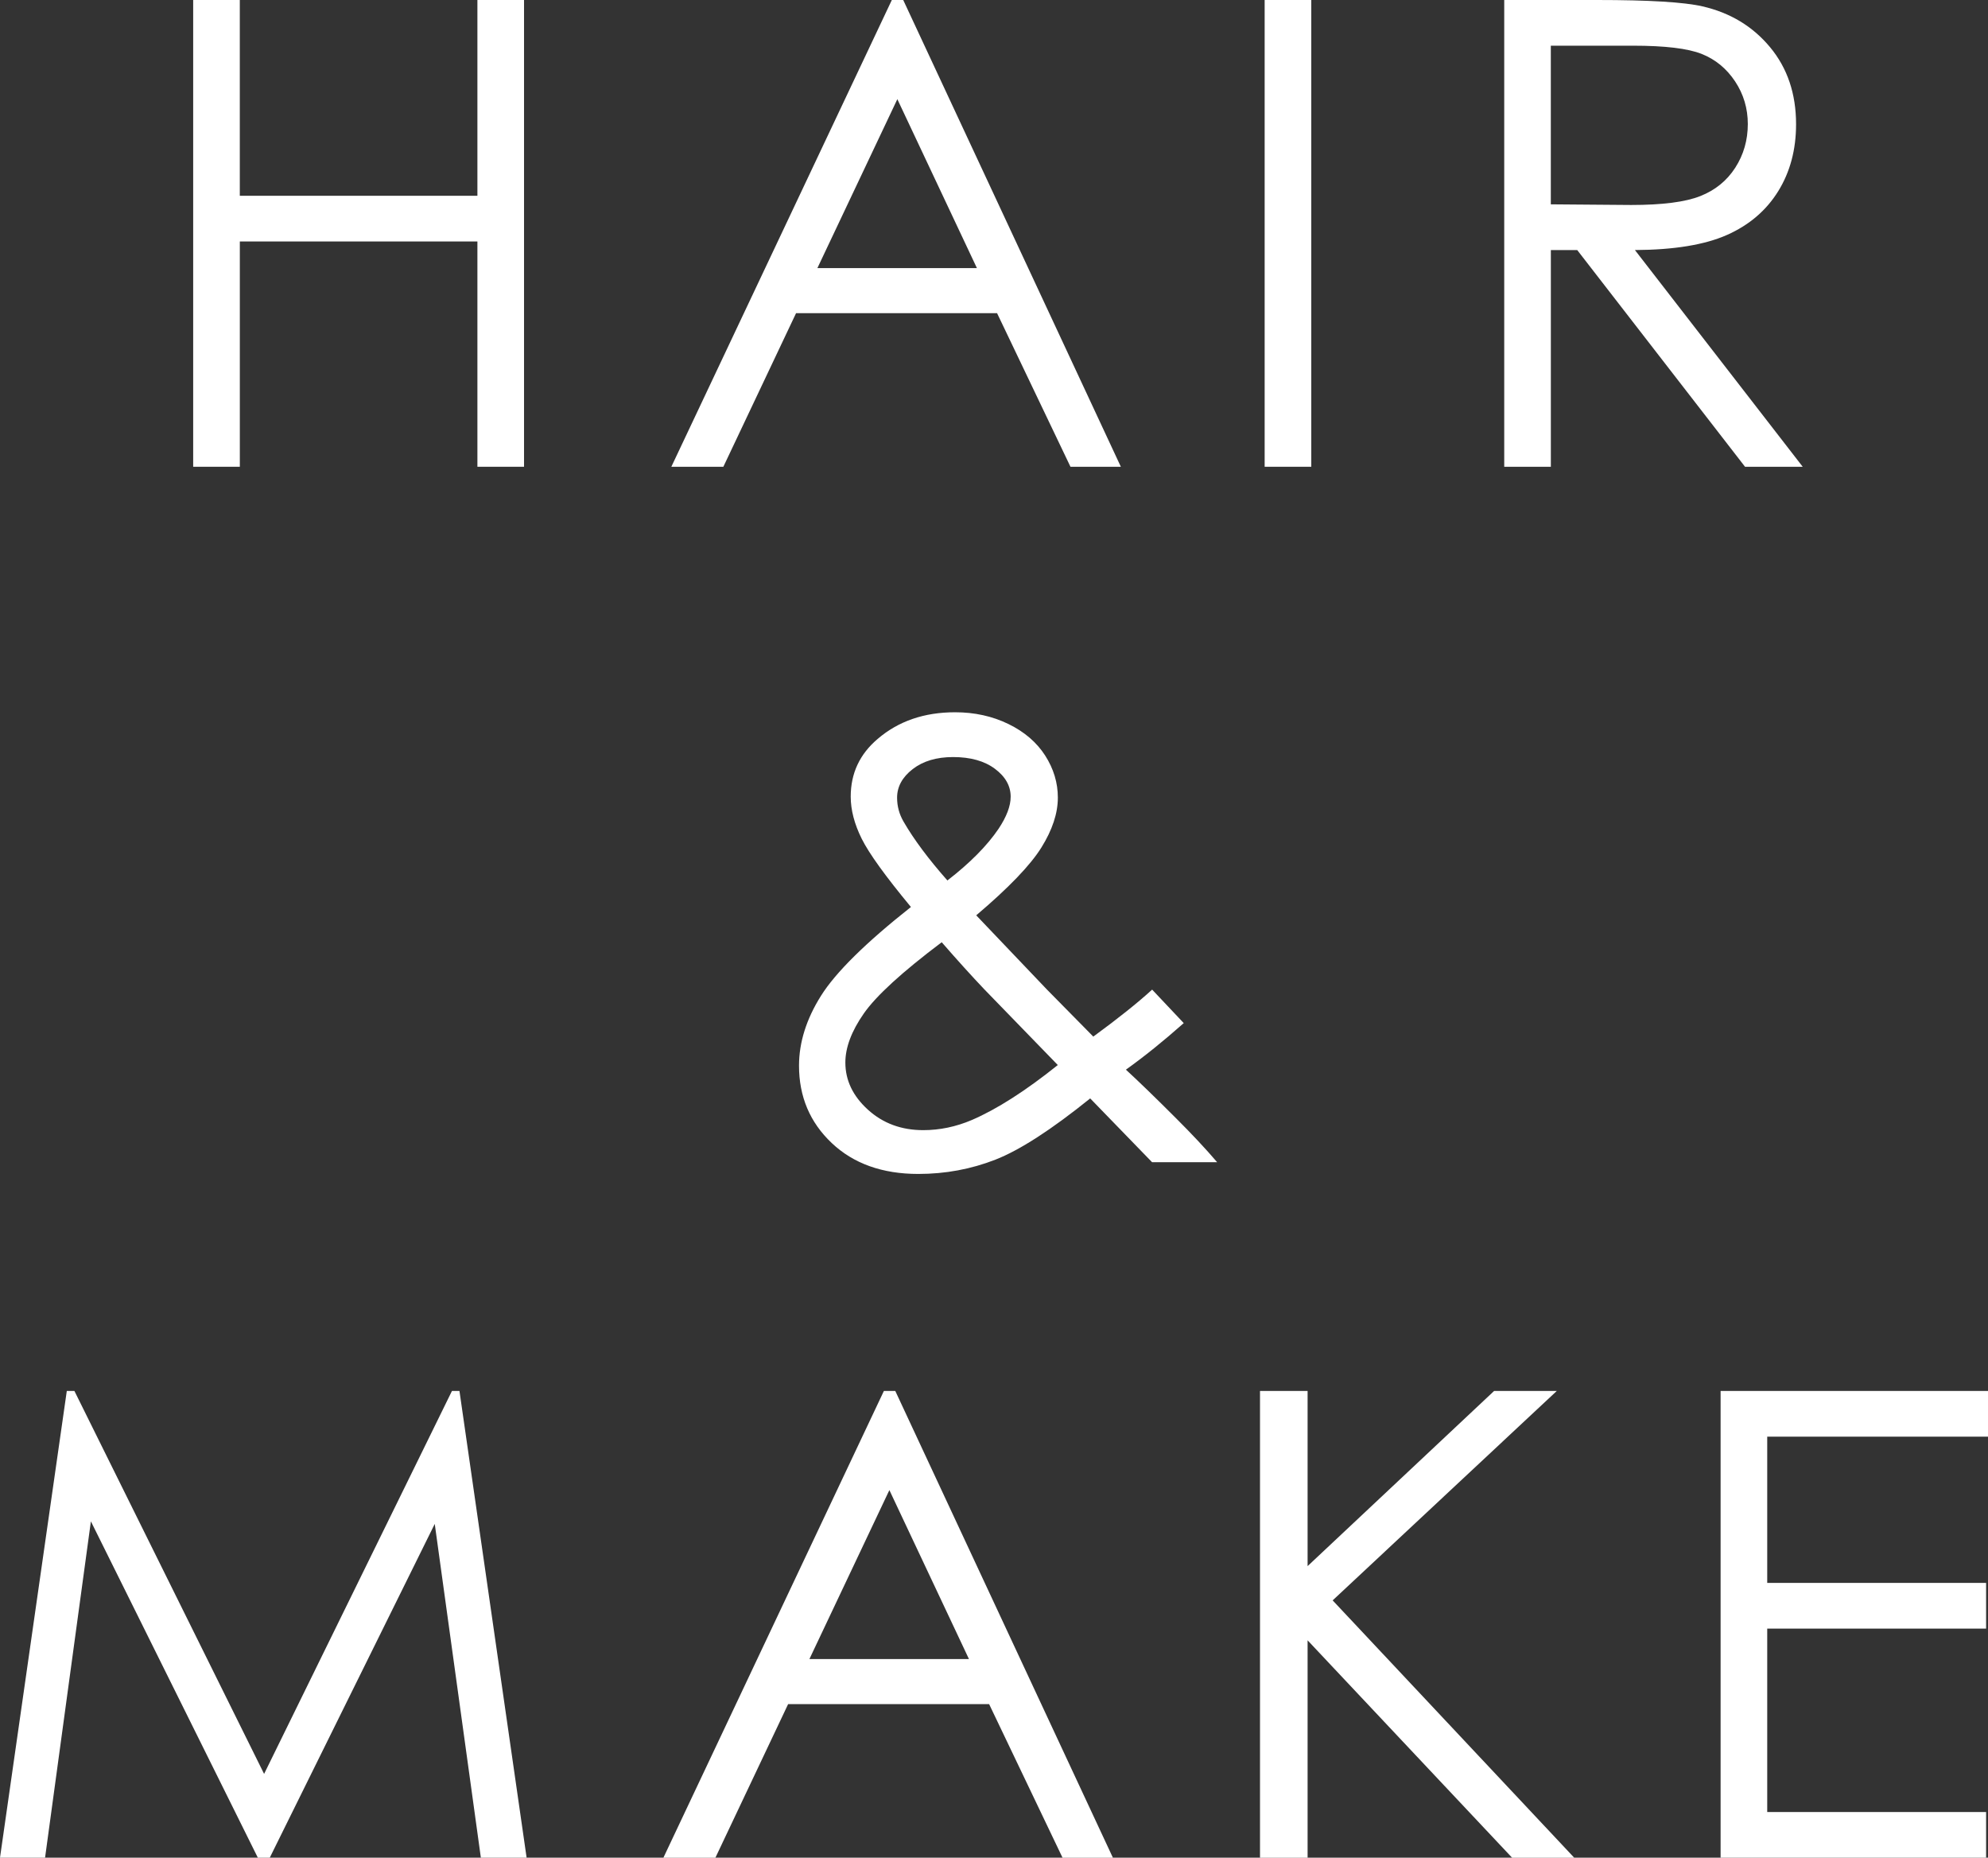
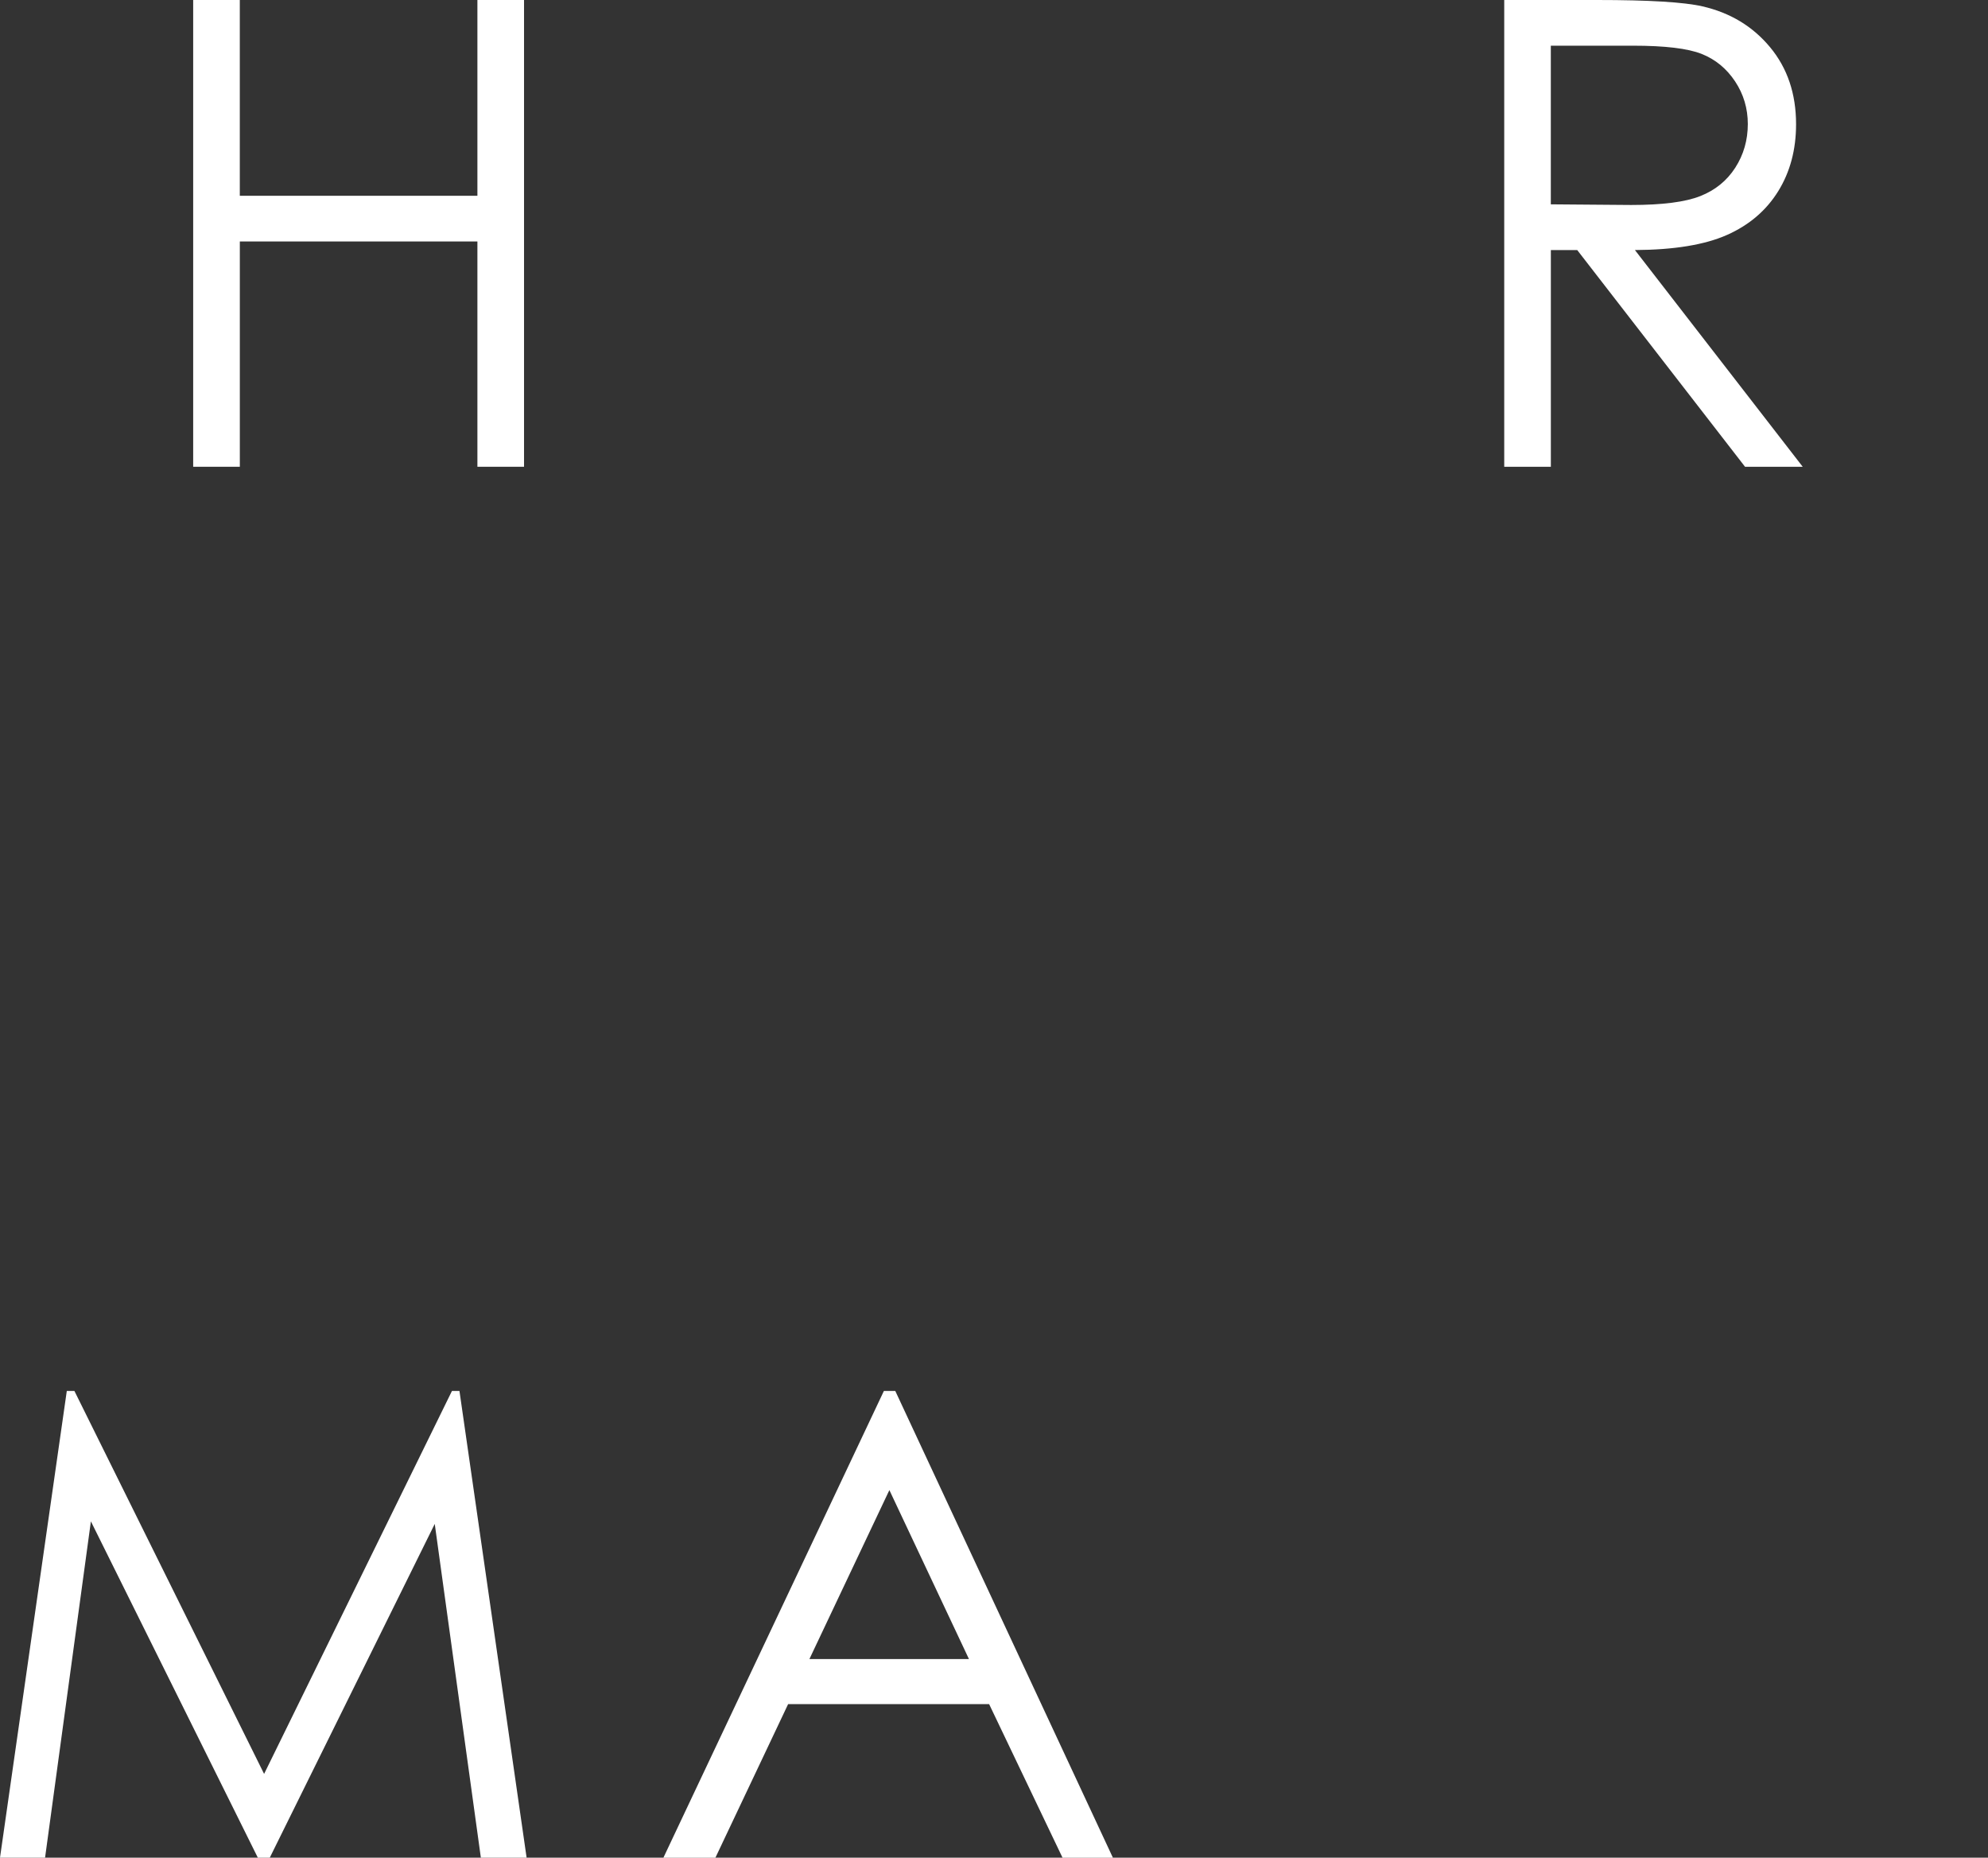
<svg xmlns="http://www.w3.org/2000/svg" enable-background="new 0 0 77.819 72.702" viewBox="0 0 77.819 72.702">
  <rect x="0" y="0" width="77.819" height="72.702" fill="#333333" stroke="none" />
  <g fill="#fff">
    <path d="m7.562 0h1.825v7.662h9.301v-7.662h1.825v18.267h-1.825v-8.817h-9.3v8.817h-1.826z" />
-     <path d="m35.356 0 8.519 18.267h-1.972l-2.873-6.01h-7.869l-2.846 6.01h-2.036l8.631-18.267zm-.23 3.881-3.13 6.612h6.245z" />
-     <path d="m49.504 0h1.825v18.267h-1.825z" />
    <path d="m58.881 0h3.639c2.027 0 3.402.083 4.122.249 1.085.249 1.967.781 2.646 1.598s1.018 1.822 1.018 3.015c0 .995-.233 1.87-.701 2.624s-1.136 1.324-2.006 1.71c-.869.385-2.069.582-3.601.59l6.568 8.481h-2.258l-6.569-8.481h-1.032v8.481h-1.825v-18.267zm1.825 1.788v6.209l3.146.025c1.22 0 2.121-.116 2.705-.348.585-.231 1.041-.602 1.369-1.111.327-.509.491-1.078.491-1.708 0-.613-.166-1.169-.498-1.67-.332-.5-.767-.859-1.306-1.074s-1.435-.323-2.687-.323z" />
-     <path d="m45.1 38.729 1.237 1.311c-.795.704-1.549 1.312-2.264 1.822.498.458 1.146 1.085 1.945 1.884.63.627 1.173 1.207 1.627 1.738h-2.547l-2.423-2.497c-1.521 1.226-2.759 2.025-3.711 2.397s-1.958.559-3.018.559c-1.407 0-2.537-.404-3.39-1.211-.853-.808-1.279-1.816-1.279-3.025 0-.911.287-1.824.862-2.739s1.748-2.072 3.519-3.472c-1.001-1.208-1.644-2.1-1.929-2.675s-.428-1.124-.428-1.645c0-.91.352-1.663 1.056-2.259.811-.695 1.821-1.042 3.029-1.042.762 0 1.457.153 2.087.459.629.306 1.108.718 1.44 1.235.331.518.496 1.066.496 1.646 0 .613-.215 1.265-.646 1.956s-1.28 1.575-2.549 2.651l2.77 2.906 1.813 1.84c.977-.715 1.744-1.328 2.303-1.839zm-8.237-1.854c-1.552 1.167-2.568 2.098-3.05 2.789s-.722 1.332-.722 1.919c0 .696.294 1.311.883 1.845.589.535 1.311.801 2.165.801.646 0 1.281-.132 1.903-.397.979-.422 2.101-1.139 3.365-2.151l-2.881-2.968c-.496-.522-1.05-1.134-1.663-1.838zm.223-2.417c.887-.687 1.555-1.362 2.003-2.024.314-.472.473-.89.473-1.254 0-.422-.206-.787-.617-1.093-.41-.306-.956-.459-1.637-.459-.648 0-1.175.157-1.582.472-.406.315-.61.688-.61 1.118 0 .331.083.642.25.931.406.703.98 1.472 1.72 2.309z" />
    <path d="m0 72.702 2.615-18.267h.297l7.426 14.988 7.354-14.988h.293l2.629 18.267h-1.791l-1.805-13.063-6.458 13.063h-.467l-6.535-13.163-1.794 13.163z" />
    <path d="m35.045 54.436 8.519 18.267h-1.972l-2.873-6.01h-7.869l-2.846 6.01h-2.036l8.631-18.267zm-.231 3.88-3.13 6.612h6.245z" />
-     <path d="m49.322 54.436h1.863v6.855l7.301-6.855h2.453l-8.773 8.196 9.456 10.071h-2.432l-8.005-8.508v8.508h-1.863z" />
-     <path d="m67.352 54.436h10.468v1.788h-8.643v5.725h8.568v1.788h-8.568v7.178h8.568v1.788h-10.393z" />
  </g>
</svg>